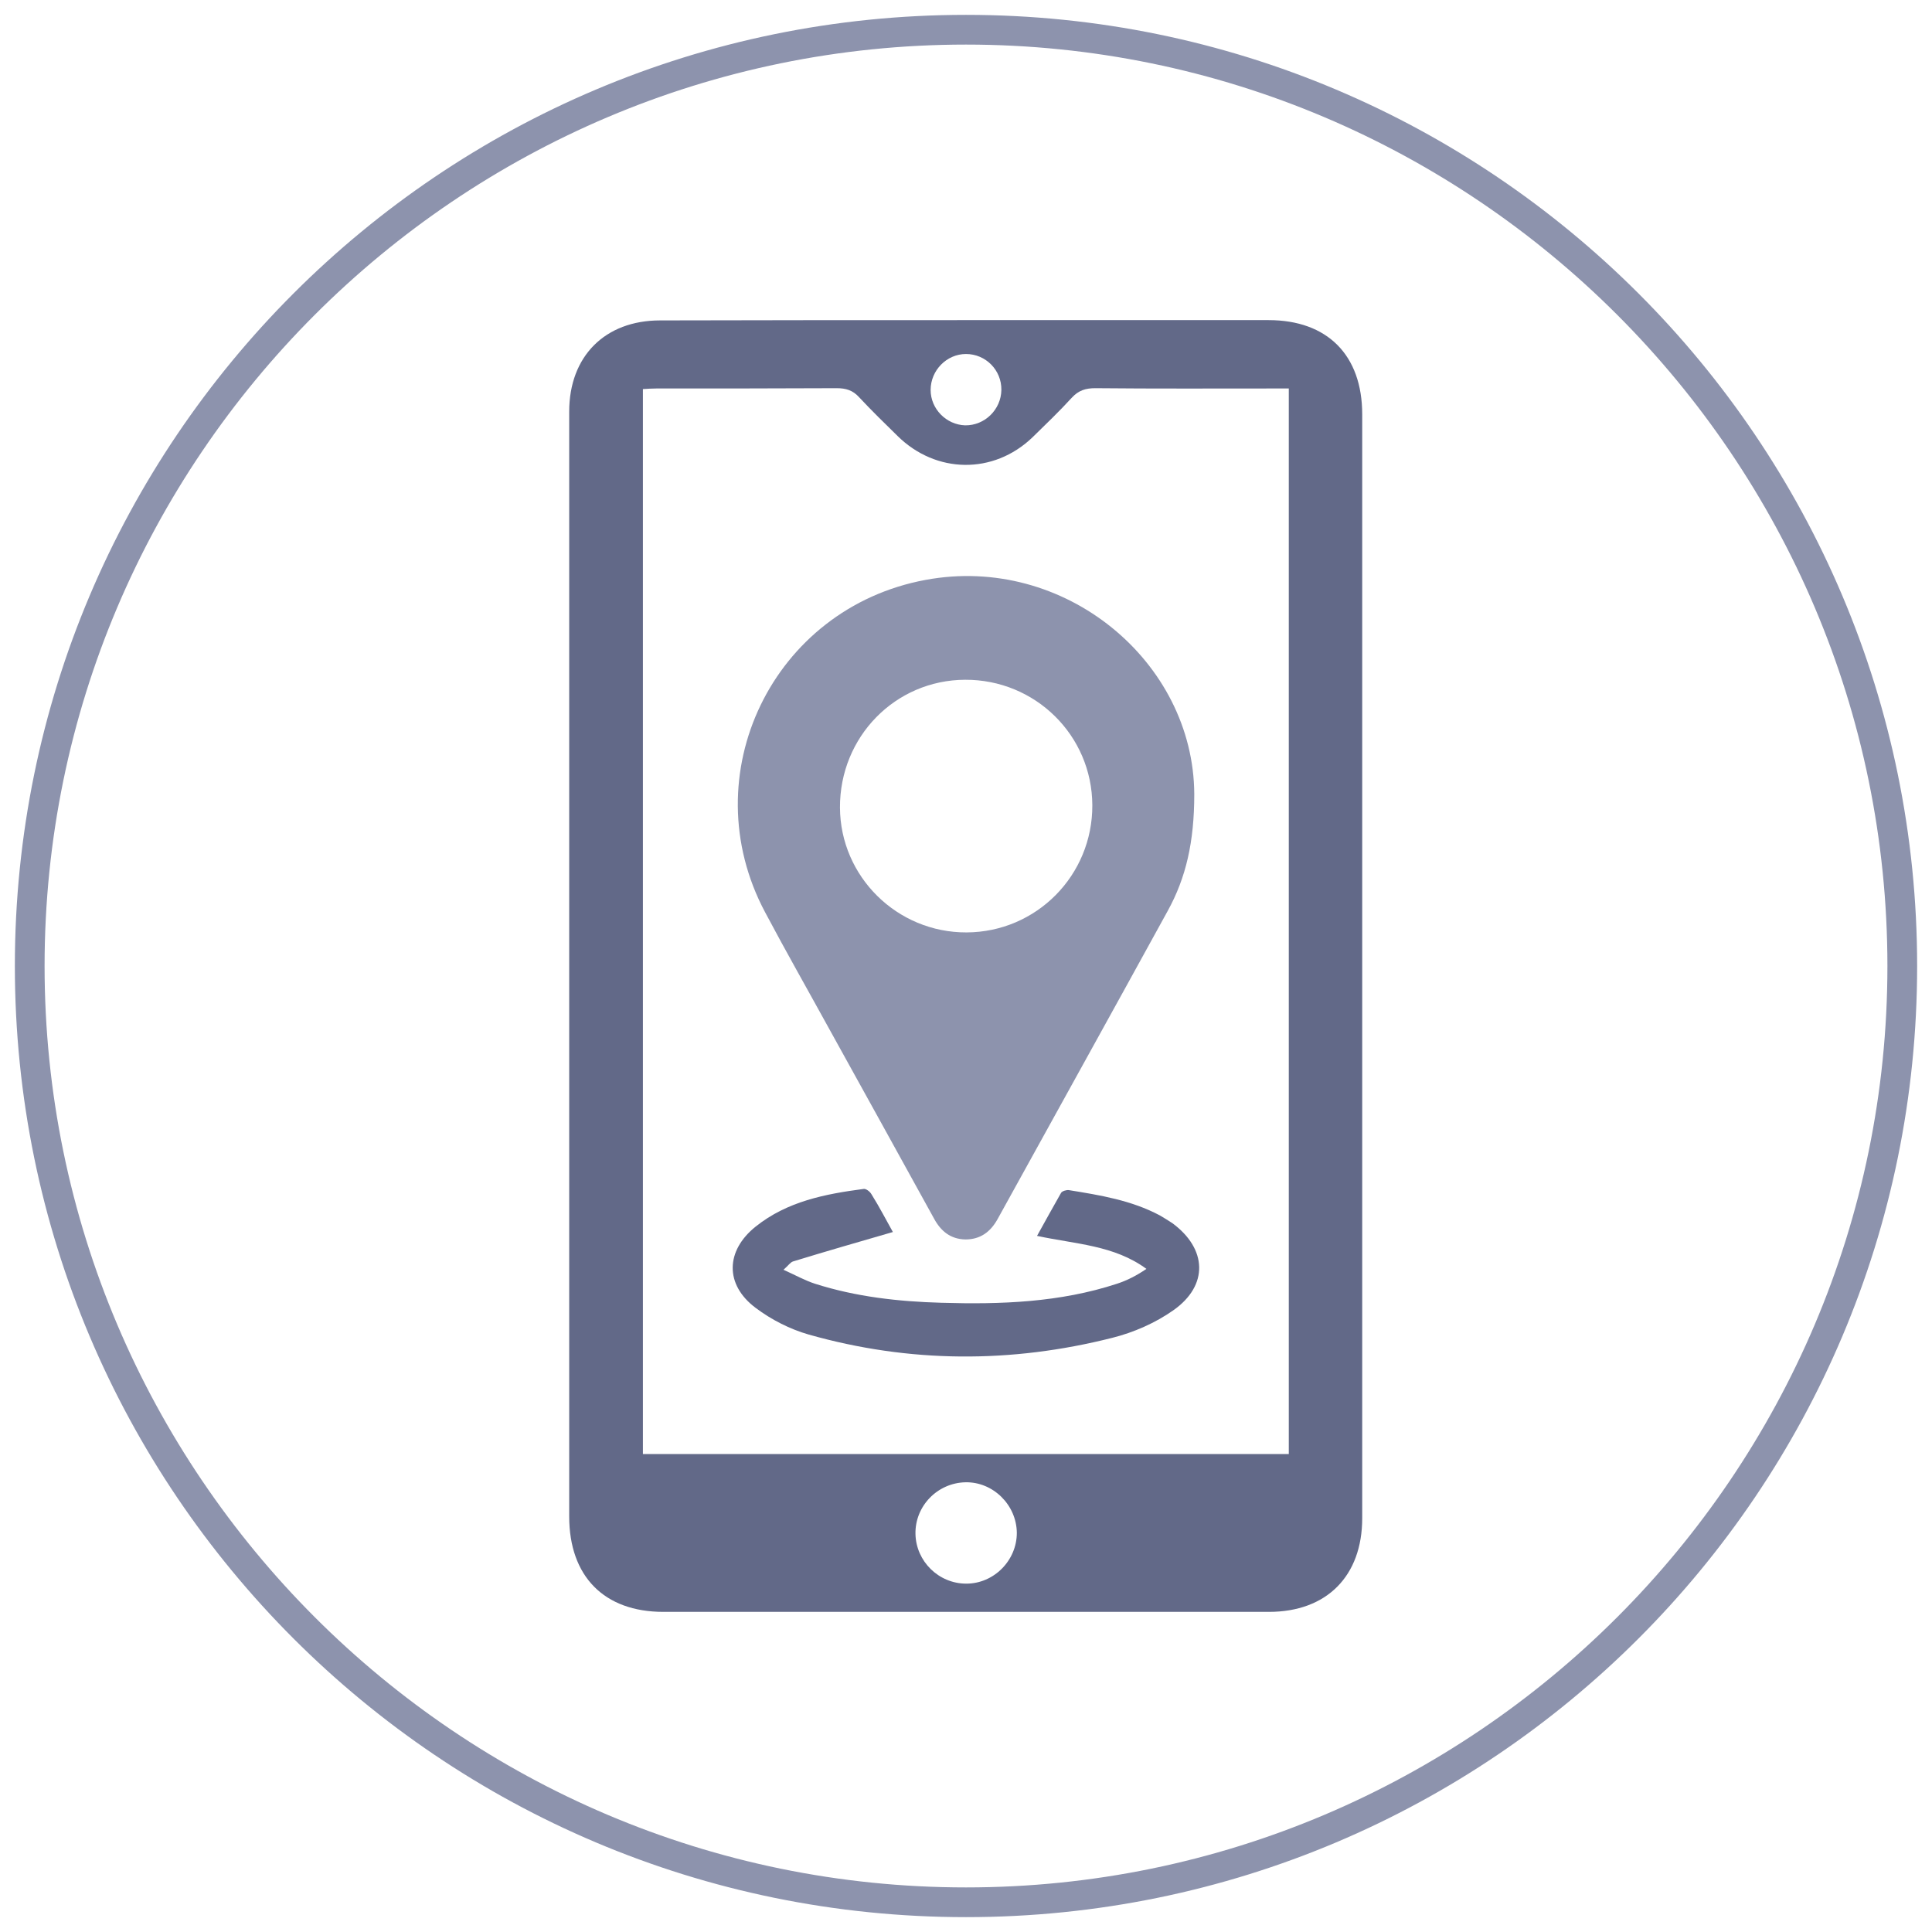
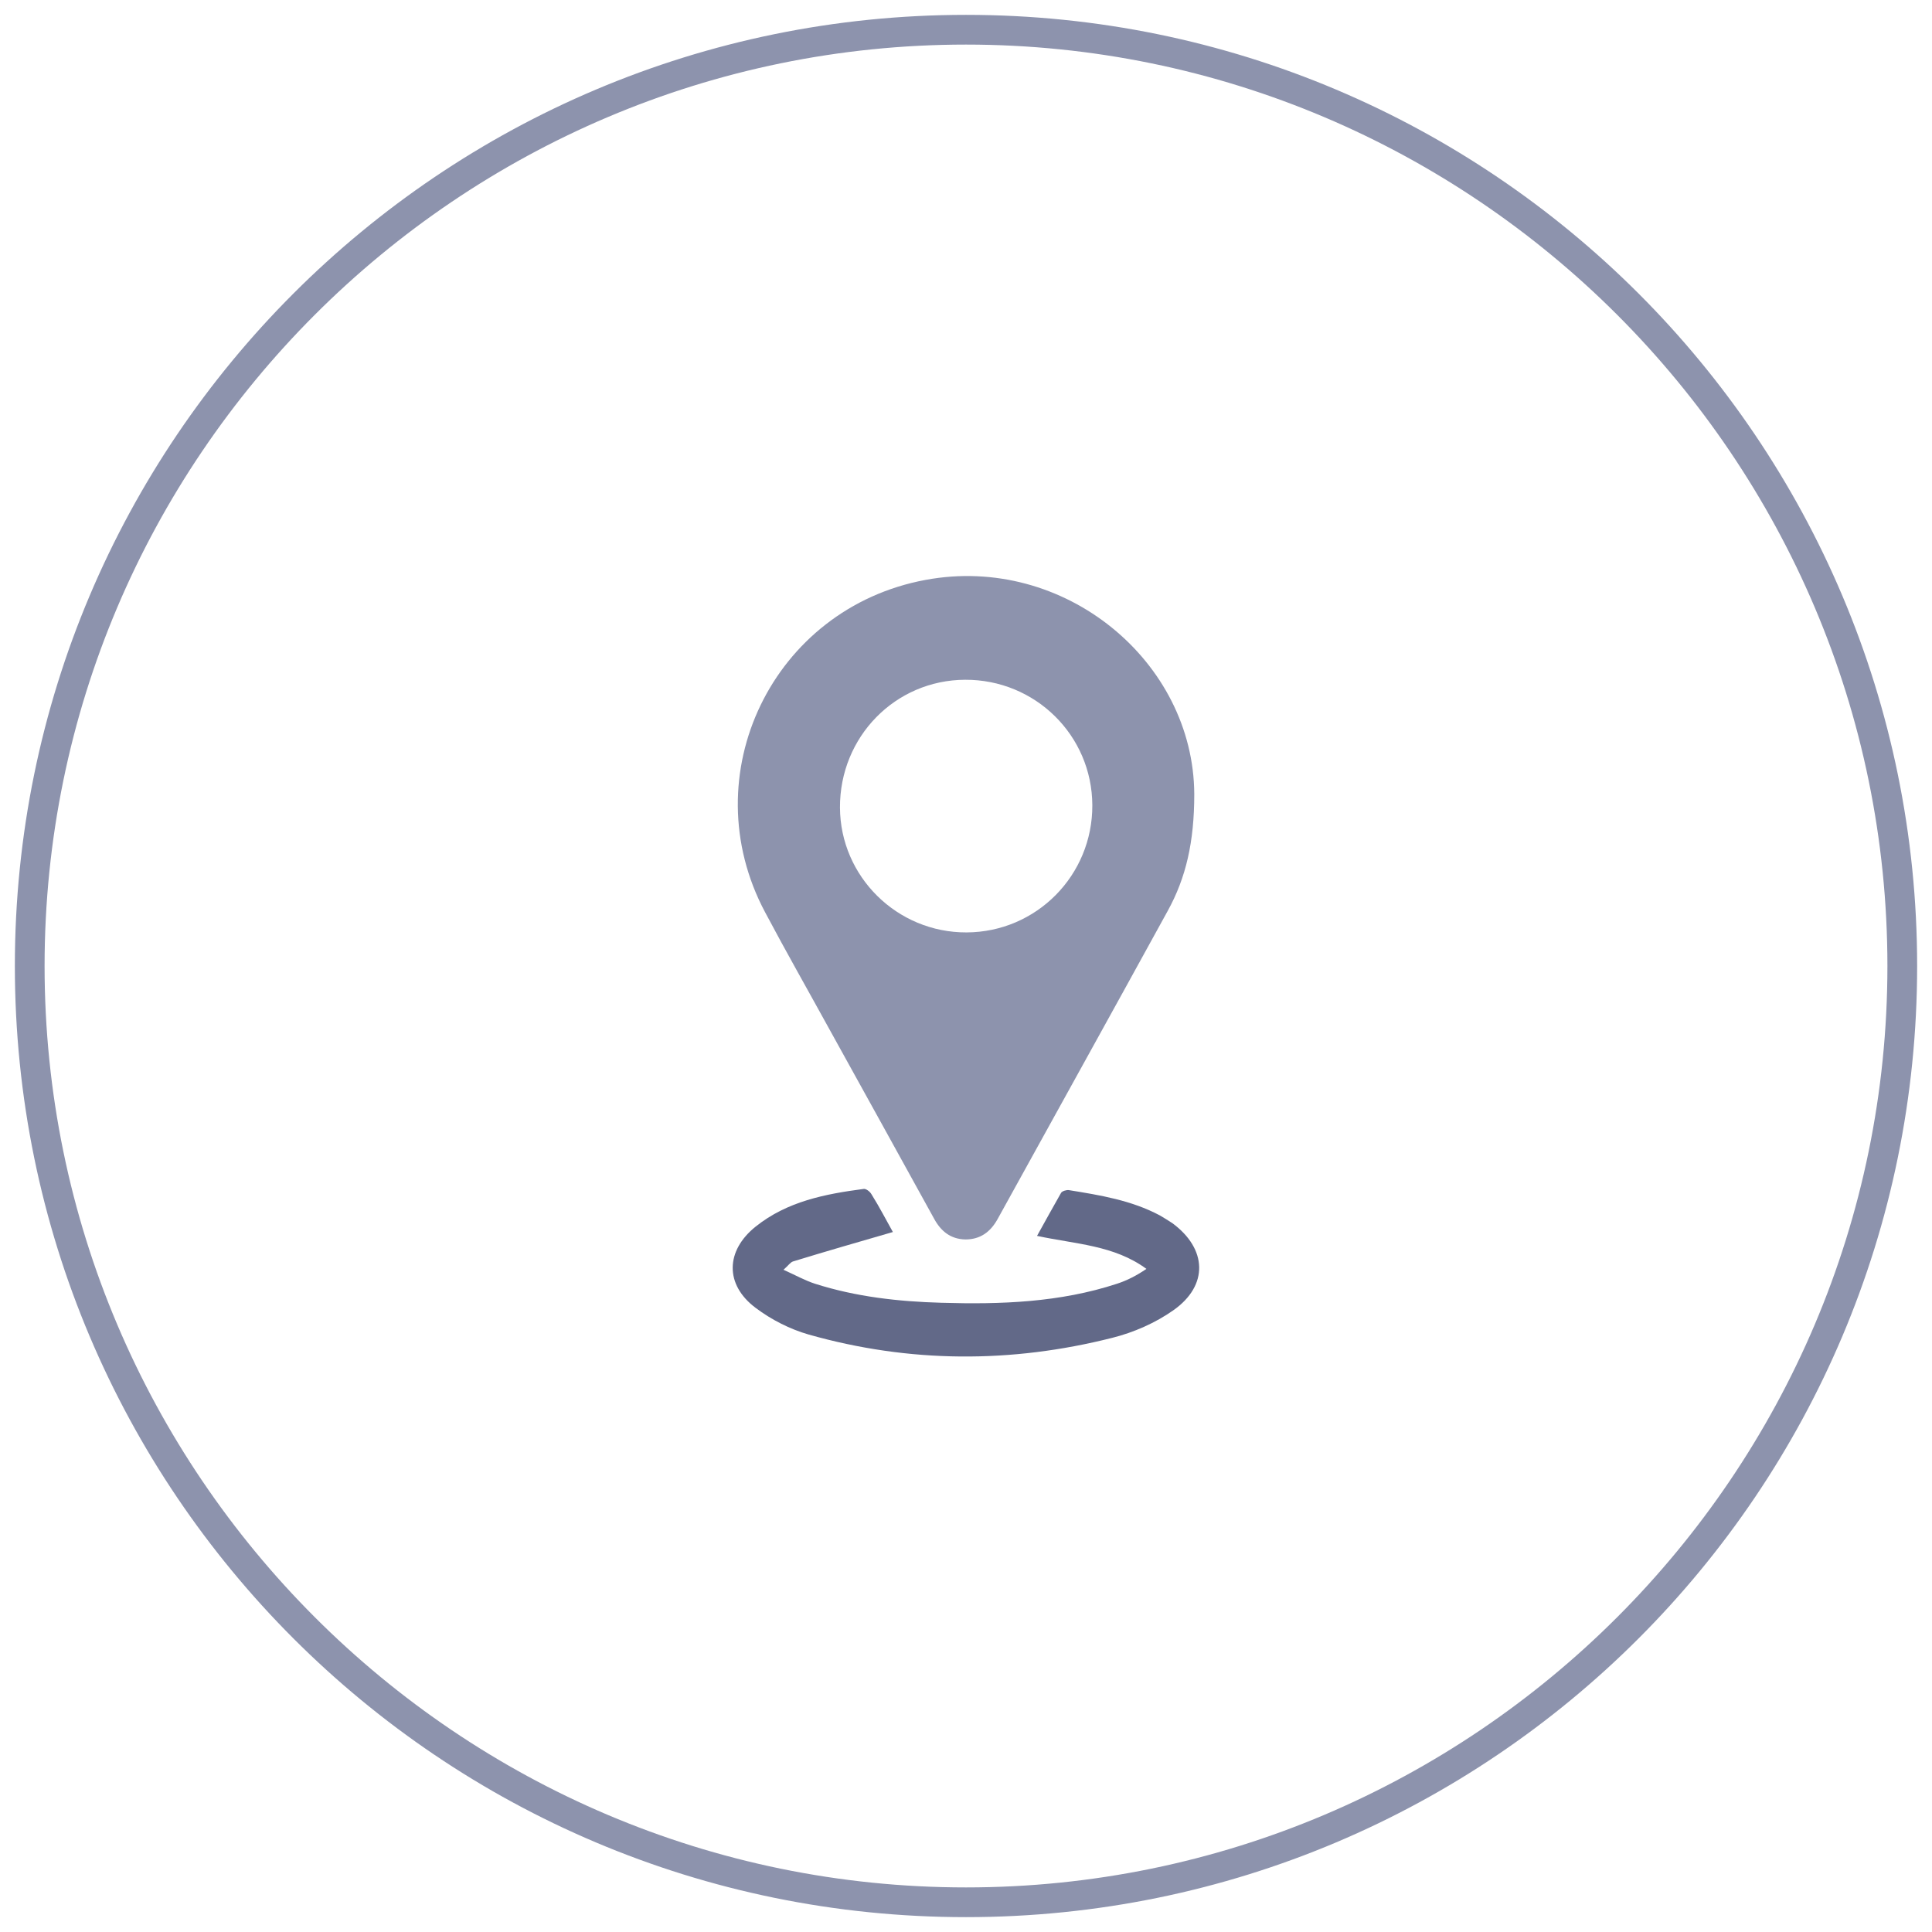
<svg xmlns="http://www.w3.org/2000/svg" version="1.1" x="0px" y="0px" viewBox="0 0 65 65" style="enable-background:new 0 0 65 65;" xml:space="preserve">
  <style type="text/css">
	.st0{fill:#231F20;}
	.st1{fill:none;stroke:#231F20;stroke-miterlimit:10;}
	.st2{fill:#636988;}
	.st3{fill-rule:evenodd;clip-rule:evenodd;fill:#8D93AC;}
	.st4{fill:#8D93AC;}
	.st5{fill-rule:evenodd;clip-rule:evenodd;fill:#4971B6;}
	.st6{fill:none;stroke:#FFFFFF;stroke-miterlimit:8;}
	
		.st7{clip-path:url(#SVGID_00000156559036782907862290000006829043829780947364_);fill-rule:evenodd;clip-rule:evenodd;fill:#4971B6;}
	.st8{clip-path:url(#SVGID_00000156559036782907862290000006829043829780947364_);fill:none;stroke:#FFFFFF;stroke-miterlimit:8;}
	.st9{clip-path:url(#SVGID_00000156559036782907862290000006829043829780947364_);}
	
		.st10{clip-path:url(#SVGID_00000003088596890470382960000017049053960973170824_);fill-rule:evenodd;clip-rule:evenodd;fill:#4971B6;}
	.st11{clip-path:url(#SVGID_00000003088596890470382960000017049053960973170824_);fill:none;stroke:#FFFFFF;stroke-miterlimit:8;}
	.st12{clip-path:url(#SVGID_00000003088596890470382960000017049053960973170824_);}
	
		.st13{clip-path:url(#SVGID_00000068639675713058184220000018032243417389604533_);fill-rule:evenodd;clip-rule:evenodd;fill:#4971B6;}
	.st14{clip-path:url(#SVGID_00000068639675713058184220000018032243417389604533_);fill:none;stroke:#FFFFFF;stroke-miterlimit:8;}
	.st15{clip-path:url(#SVGID_00000068639675713058184220000018032243417389604533_);}
	
		.st16{clip-path:url(#SVGID_00000001622354881940354980000009045593897771090326_);fill-rule:evenodd;clip-rule:evenodd;fill:#4971B6;}
	.st17{clip-path:url(#SVGID_00000001622354881940354980000009045593897771090326_);fill:none;stroke:#FFFFFF;stroke-miterlimit:8;}
	.st18{clip-path:url(#SVGID_00000001622354881940354980000009045593897771090326_);}
	
		.st19{clip-path:url(#SVGID_00000017488265143771109030000002498316714792732587_);fill-rule:evenodd;clip-rule:evenodd;fill:#4971B6;}
	.st20{clip-path:url(#SVGID_00000017488265143771109030000002498316714792732587_);fill:none;stroke:#FFFFFF;stroke-miterlimit:8;}
	.st21{clip-path:url(#SVGID_00000017488265143771109030000002498316714792732587_);}
	
		.st22{clip-path:url(#SVGID_00000165937117115432780180000002376728252168706198_);fill-rule:evenodd;clip-rule:evenodd;fill:#4971B6;}
	.st23{clip-path:url(#SVGID_00000165937117115432780180000002376728252168706198_);fill:none;stroke:#FFFFFF;stroke-miterlimit:8;}
	.st24{fill:#8D93AD;}
	.st25{fill:#626988;}
	.st26{fill:#E7E7EC;}
	.st27{fill:#80ABE4;}
	.st28{fill:#E3F7FF;}
	.st29{fill:#21569E;}
</style>
  <g id="Layer_1">
    <g>
      <g>
        <path class="st24" d="M32.5,1.5c17.09,0,31,13.91,31,31s-13.91,31-31,31s-31-13.91-31-31S15.41,1.5,32.5,1.5 M32.5,0.5     c-17.67,0-32,14.33-32,32s14.33,32,32,32s32-14.33,32-32S50.17,0.5,32.5,0.5L32.5,0.5z" />
      </g>
      <g>
-         <path class="st25" d="M32.52,10.77c3.39,0,6.78,0,10.16,0c1.98,0,3.15,1.18,3.15,3.17c0,6.04,0,12.08,0,18.12     c0,6.34,0,12.68,0,19.02c0,1.94-1.19,3.15-3.14,3.15c-6.79,0-13.58,0-20.37,0c-2,0-3.17-1.2-3.17-3.21c0-5.38,0-10.76,0-16.14     c0-7.01,0-14.02,0-21.03c0-1.86,1.2-3.07,3.06-3.07C25.66,10.77,29.09,10.77,32.52,10.77z M43.36,48.92c0-11.96,0-23.89,0-35.85     c-0.18,0-0.33,0-0.48,0c-2.01,0-4.02,0.01-6.03-0.01c-0.32,0-0.56,0.07-0.79,0.32c-0.42,0.46-0.88,0.9-1.33,1.34     c-1.31,1.25-3.24,1.22-4.53-0.05c-0.44-0.43-0.88-0.86-1.3-1.31c-0.21-0.23-0.44-0.3-0.75-0.3c-2.02,0.01-4.05,0.01-6.07,0.01     c-0.15,0-0.29,0.01-0.45,0.02c0,11.96,0,23.89,0,35.83C28.9,48.92,36.12,48.92,43.36,48.92z M34.21,51.57     c-0.01-0.94-0.8-1.72-1.73-1.7c-0.94,0.02-1.7,0.8-1.68,1.74c0.02,0.92,0.78,1.67,1.71,1.67C33.44,53.28,34.21,52.5,34.21,51.57z      M33.69,13.12c0.01-0.67-0.53-1.21-1.19-1.21c-0.65,0-1.19,0.55-1.19,1.21c0,0.64,0.53,1.17,1.16,1.19     C33.13,14.32,33.68,13.78,33.69,13.12z" />
        <path class="st24" d="M40.18,26.72c0,1.61-0.28,2.81-0.89,3.92c-1.9,3.46-3.82,6.92-5.73,10.38c-0.24,0.43-0.58,0.68-1.08,0.68     c-0.5-0.01-0.83-0.28-1.06-0.71c-1.17-2.13-2.35-4.25-3.52-6.37c-0.72-1.31-1.46-2.61-2.16-3.93c-2.46-4.62,0.26-10.23,5.4-11.18     C35.82,18.64,40.16,22.26,40.18,26.72z M32.52,31.37c2.35-0.01,4.24-1.92,4.23-4.28c-0.01-2.35-1.92-4.23-4.28-4.22     c-2.35,0.01-4.22,1.92-4.21,4.3C28.27,29.49,30.18,31.38,32.52,31.37z" />
        <path class="st25" d="M30.04,41.45c-1.14,0.33-2.25,0.65-3.36,0.99c-0.09,0.03-0.15,0.13-0.32,0.28c0.4,0.18,0.72,0.36,1.06,0.47     c1.38,0.44,2.81,0.6,4.25,0.64c2,0.06,3.99-0.01,5.91-0.64c0.34-0.11,0.67-0.28,0.99-0.5c-1.09-0.8-2.38-0.83-3.68-1.11     c0.28-0.5,0.54-0.98,0.81-1.45c0.04-0.06,0.18-0.1,0.26-0.09c1.05,0.17,2.1,0.34,3.06,0.85c0.14,0.08,0.28,0.17,0.42,0.26     c1.17,0.86,1.23,2.09,0.04,2.93c-0.61,0.43-1.34,0.75-2.06,0.93c-3.4,0.86-6.82,0.85-10.21-0.11c-0.63-0.18-1.26-0.5-1.79-0.9     c-1.04-0.78-1.01-1.92,0-2.73c1.06-0.85,2.34-1.1,3.64-1.27c0.08-0.01,0.21,0.09,0.26,0.18C29.59,40.61,29.82,41.06,30.04,41.45z     " />
      </g>
    </g>
  </g>
  <g id="Layer_2">
</g>
</svg>